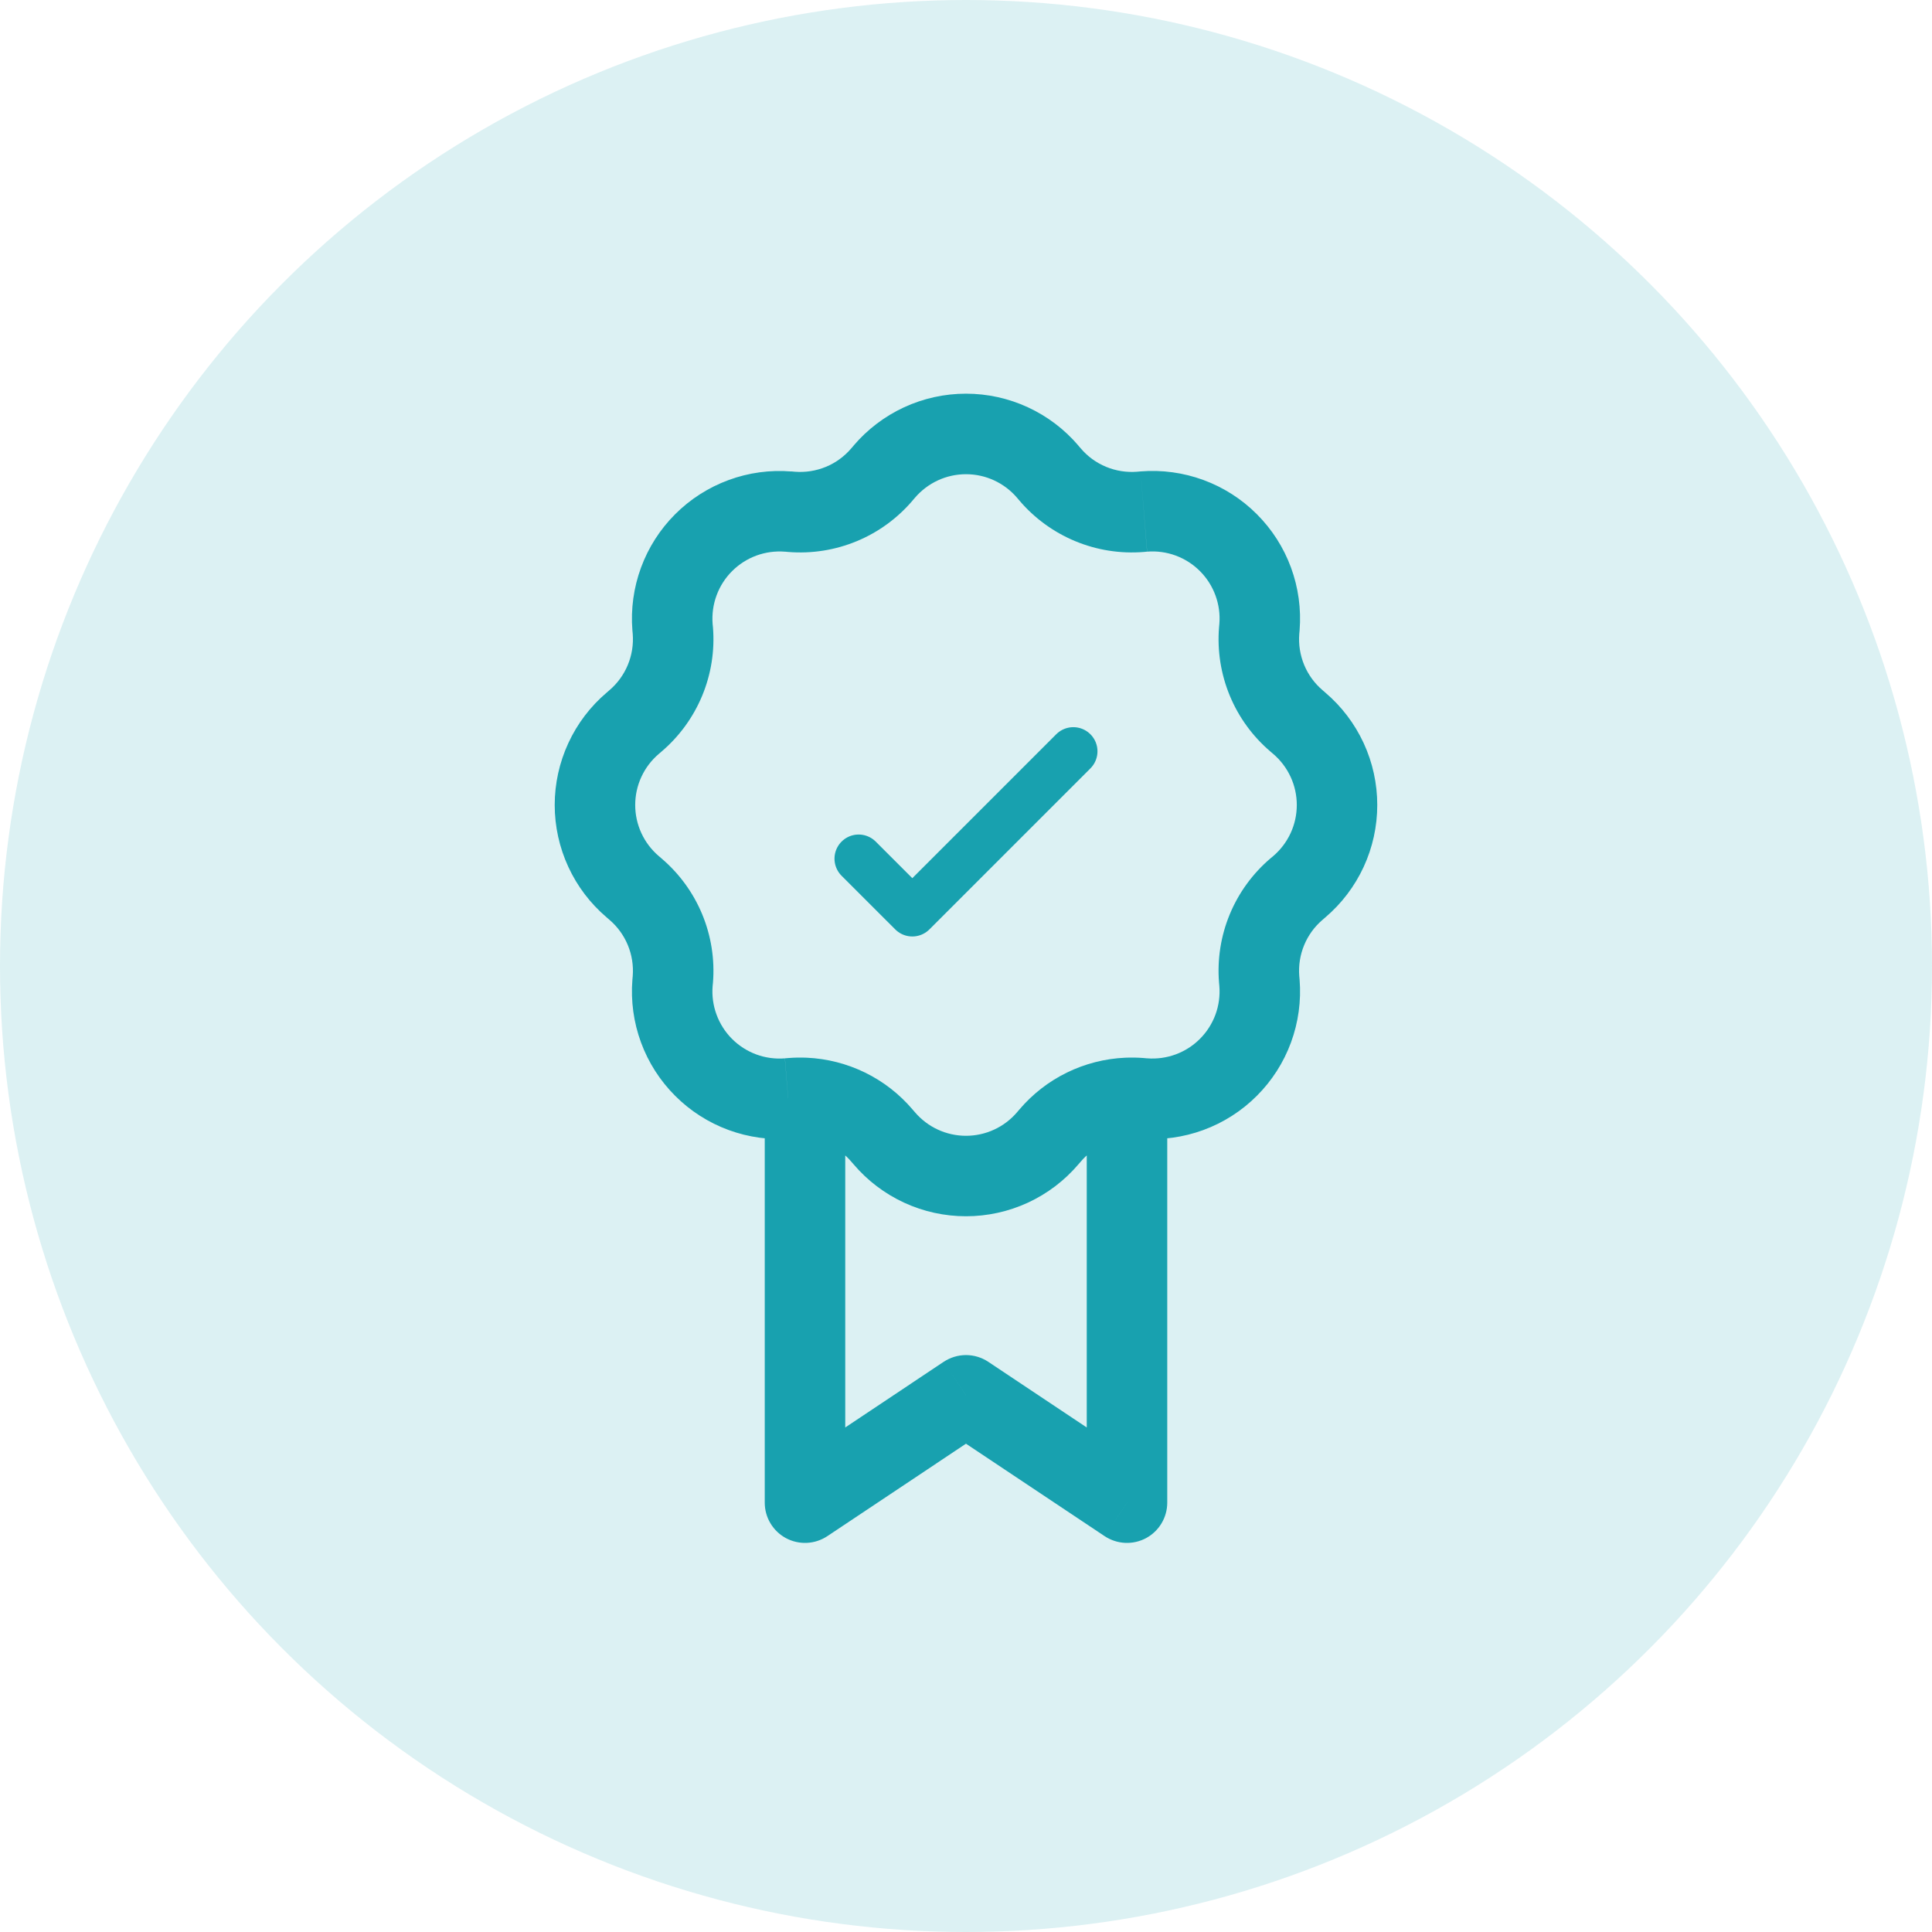
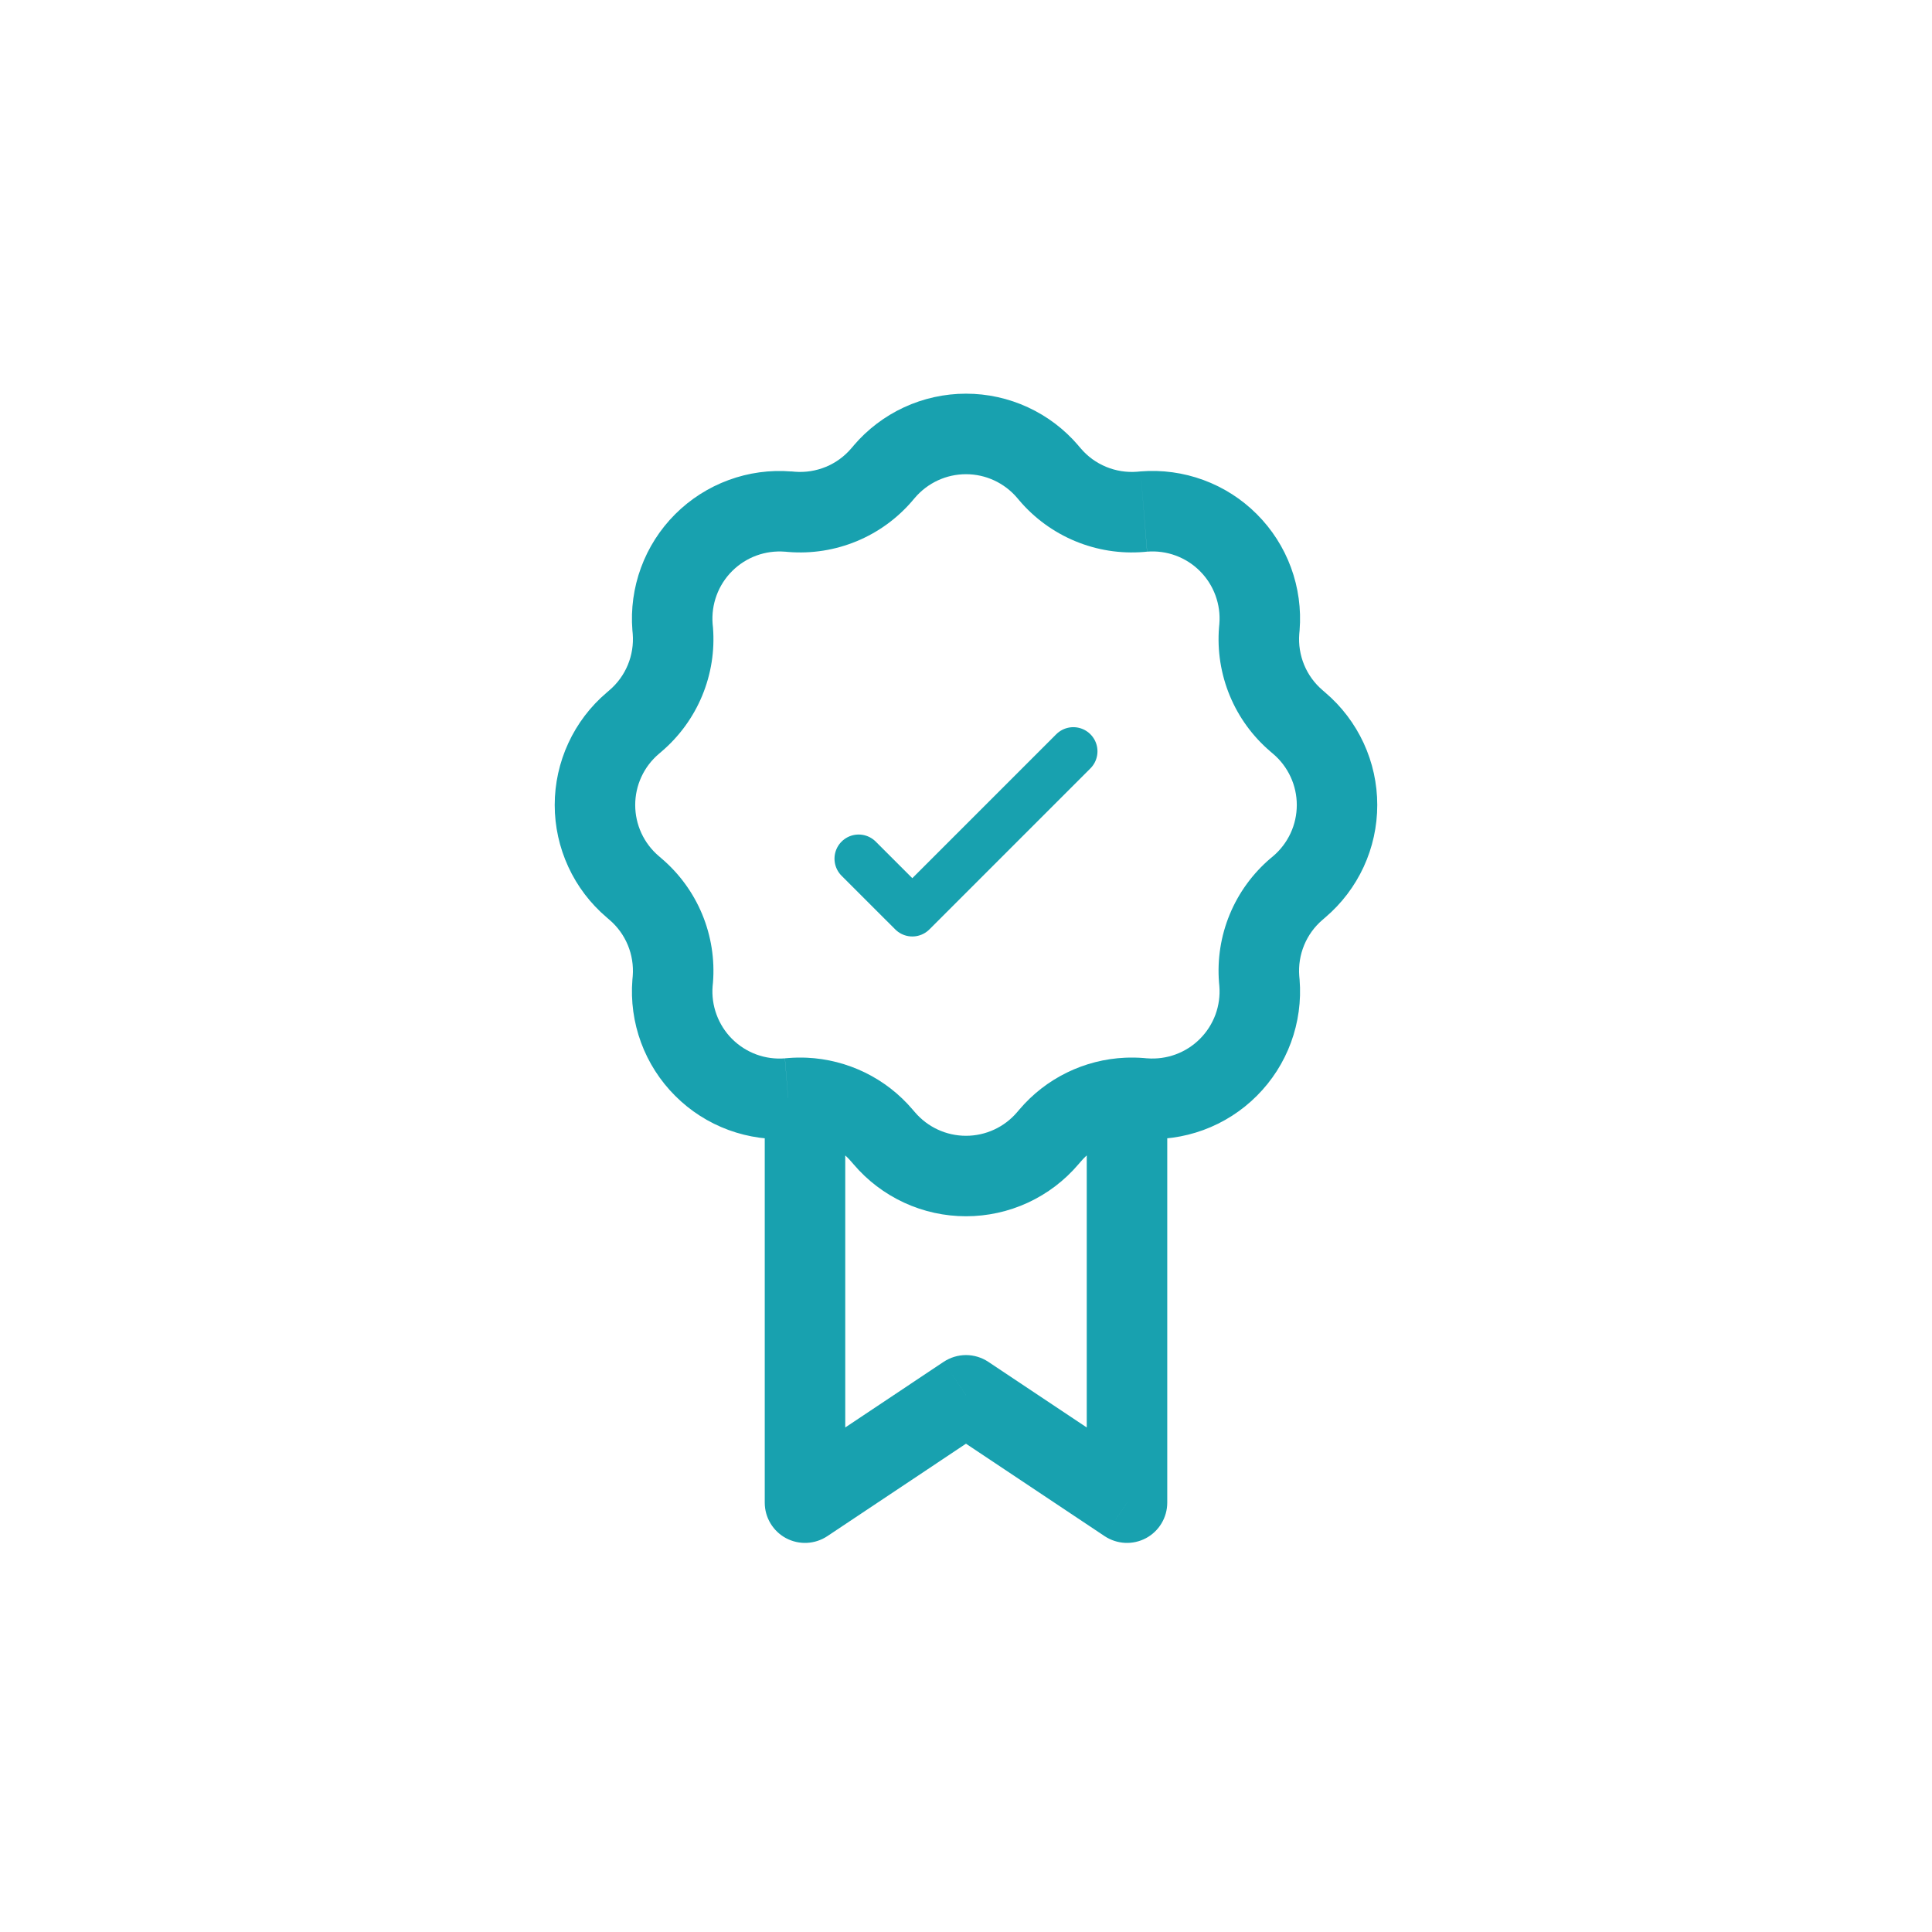
<svg xmlns="http://www.w3.org/2000/svg" width="60" height="60" viewBox="0 0 60 60" fill="none">
-   <circle cx="30" cy="30" r="30" fill="#18A1AF" fill-opacity="0.15" />
-   <path d="M35 46.667L34.306 47.707C34.495 47.832 34.714 47.904 34.94 47.915C35.166 47.926 35.39 47.875 35.59 47.769C35.789 47.662 35.956 47.503 36.072 47.309C36.188 47.115 36.25 46.893 36.25 46.667H35ZM30 43.333L30.693 42.293C30.488 42.157 30.247 42.083 30 42.083C29.753 42.083 29.512 42.157 29.306 42.293L30 43.333ZM25 46.667H23.75C23.75 46.893 23.811 47.115 23.928 47.309C24.044 47.503 24.211 47.662 24.41 47.769C24.61 47.875 24.834 47.926 25.06 47.915C25.286 47.904 25.505 47.832 25.693 47.707L25 46.667ZM35.693 45.627L30.693 42.293L29.306 44.373L34.306 47.707L35.693 45.627ZM29.306 42.293L24.306 45.627L25.693 47.707L30.693 44.373L29.306 42.293ZM31.587 15.46L31.657 15.543L33.562 13.923L33.49 13.84L31.587 15.46ZM35.515 17.142L35.623 17.132L35.423 14.64L35.315 14.65L35.515 17.142ZM37.868 19.375L37.858 19.485L40.35 19.685L40.36 19.577L37.868 19.375ZM39.456 23.342L39.54 23.413L41.16 21.51L41.077 21.438L39.456 23.342ZM39.54 26.587L39.456 26.657L41.077 28.562L41.16 28.49L39.54 26.587ZM37.858 30.515L37.868 30.623L40.36 30.423L40.35 30.315L37.858 30.515ZM35.625 32.868L35.515 32.858L35.315 35.35L35.423 35.36L35.625 32.868ZM31.658 34.457L31.587 34.54L33.49 36.16L33.562 36.077L31.658 34.457ZM28.413 34.54L28.341 34.457L26.438 36.077L26.51 36.16L28.413 34.54ZM24.485 32.858L24.377 32.867L24.576 35.36L24.685 35.352L24.485 32.858ZM22.131 30.625L22.142 30.515L19.65 30.315L19.64 30.423L22.131 30.625ZM20.543 26.658L20.46 26.587L18.84 28.49L18.923 28.562L20.543 26.658ZM20.46 23.413L20.543 23.342L18.923 21.438L18.84 21.51L20.46 23.413ZM22.142 19.485L22.131 19.377L19.64 19.577L19.65 19.685L22.142 19.485ZM24.375 17.132L24.485 17.142L24.685 14.65L24.576 14.64L24.375 17.132ZM28.341 15.543L28.413 15.46L26.51 13.84L26.438 13.923L28.341 15.543ZM24.485 17.142C25.209 17.2 25.936 17.085 26.607 16.807C27.278 16.529 27.873 16.095 28.343 15.542L26.438 13.923C26.224 14.175 25.954 14.372 25.649 14.498C25.344 14.624 25.014 14.676 24.685 14.65L24.485 17.142ZM22.131 19.377C22.108 19.076 22.149 18.772 22.254 18.489C22.358 18.206 22.523 17.949 22.736 17.736C22.95 17.523 23.207 17.358 23.49 17.254C23.773 17.15 24.076 17.109 24.377 17.133L24.576 14.642C23.915 14.588 23.249 14.679 22.626 14.909C22.003 15.138 21.437 15.5 20.968 15.969C20.498 16.439 20.136 17.005 19.907 17.628C19.678 18.251 19.587 18.916 19.64 19.578L22.131 19.377ZM20.543 23.342C21.096 22.871 21.529 22.276 21.807 21.606C22.085 20.935 22.2 20.209 22.142 19.485L19.65 19.685C19.703 20.352 19.433 21.005 18.923 21.438L20.543 23.342ZM20.46 26.587C20.23 26.391 20.045 26.148 19.919 25.874C19.792 25.6 19.727 25.302 19.727 25C19.727 24.698 19.792 24.4 19.919 24.126C20.045 23.852 20.23 23.609 20.46 23.413L18.84 21.51C18.334 21.94 17.928 22.475 17.65 23.078C17.372 23.68 17.227 24.336 17.227 25C17.227 25.664 17.372 26.32 17.65 26.922C17.928 27.525 18.334 28.06 18.84 28.49L20.46 26.587ZM22.142 30.515C22.2 29.791 22.085 29.064 21.807 28.393C21.528 27.722 21.095 27.127 20.541 26.657L18.923 28.562C19.433 28.995 19.703 29.648 19.65 30.315L22.142 30.515ZM24.375 32.868C24.074 32.892 23.771 32.851 23.488 32.747C23.205 32.642 22.948 32.478 22.734 32.264C22.521 32.051 22.357 31.793 22.253 31.51C22.148 31.227 22.107 30.924 22.131 30.623L19.64 30.423C19.587 31.085 19.678 31.751 19.907 32.374C20.136 32.997 20.498 33.563 20.968 34.032C21.437 34.502 22.003 34.864 22.626 35.093C23.249 35.322 23.915 35.413 24.576 35.36L24.375 32.868ZM31.587 34.54C31.391 34.77 31.148 34.955 30.874 35.081C30.6 35.208 30.302 35.273 30 35.273C29.698 35.273 29.4 35.208 29.126 35.081C28.852 34.955 28.609 34.77 28.413 34.54L26.51 36.16C26.94 36.665 27.475 37.071 28.078 37.35C28.68 37.628 29.336 37.772 30 37.772C30.664 37.772 31.32 37.628 31.922 37.35C32.525 37.071 33.06 36.665 33.49 36.16L31.587 34.54ZM37.868 30.623C37.892 30.924 37.851 31.227 37.747 31.51C37.642 31.793 37.478 32.05 37.264 32.264C37.051 32.477 36.793 32.642 36.51 32.746C36.227 32.85 35.924 32.891 35.623 32.867L35.423 35.36C36.085 35.413 36.751 35.322 37.374 35.093C37.997 34.864 38.563 34.502 39.032 34.032C39.502 33.563 39.864 32.997 40.093 32.374C40.322 31.751 40.413 31.085 40.36 30.423L37.868 30.623ZM39.456 26.657C38.904 27.127 38.47 27.722 38.192 28.393C37.914 29.064 37.8 29.791 37.858 30.515L40.35 30.315C40.297 29.648 40.566 28.995 41.077 28.562L39.456 26.657ZM39.54 23.413C39.77 23.609 39.954 23.852 40.081 24.126C40.208 24.4 40.273 24.698 40.273 25C40.273 25.302 40.208 25.6 40.081 25.874C39.954 26.148 39.77 26.391 39.54 26.587L41.16 28.49C41.665 28.06 42.071 27.525 42.35 26.922C42.628 26.32 42.772 25.664 42.772 25C42.772 24.336 42.628 23.68 42.35 23.078C42.071 22.475 41.665 21.94 41.16 21.51L39.54 23.413ZM37.858 19.485C37.8 20.209 37.915 20.936 38.193 21.607C38.471 22.278 38.905 22.873 39.458 23.343L41.077 21.438C40.825 21.224 40.628 20.954 40.502 20.649C40.376 20.344 40.324 20.014 40.35 19.685L37.858 19.485ZM35.625 17.132C35.926 17.108 36.228 17.149 36.511 17.253C36.795 17.358 37.052 17.522 37.265 17.736C37.479 17.949 37.643 18.207 37.747 18.49C37.851 18.773 37.893 19.074 37.868 19.375L40.36 19.577C40.413 18.915 40.322 18.249 40.093 17.626C39.864 17.003 39.502 16.437 39.032 15.968C38.563 15.498 37.997 15.136 37.374 14.907C36.751 14.678 36.085 14.587 35.423 14.64L35.625 17.132ZM31.657 15.543C32.127 16.096 32.724 16.529 33.394 16.807C34.065 17.085 34.791 17.2 35.515 17.142L35.315 14.65C34.986 14.676 34.656 14.624 34.351 14.498C34.046 14.372 33.775 14.175 33.562 13.923L31.657 15.543ZM33.492 13.84C33.061 13.334 32.526 12.928 31.923 12.649C31.32 12.37 30.664 12.226 30 12.226C29.336 12.226 28.679 12.37 28.076 12.649C27.474 12.928 26.939 13.334 26.508 13.84L28.413 15.46C28.609 15.23 28.852 15.046 29.126 14.919C29.4 14.792 29.698 14.727 30 14.727C30.302 14.727 30.6 14.792 30.874 14.919C31.148 15.046 31.391 15.23 31.587 15.46L33.492 13.84ZM28.341 34.457C27.933 33.977 27.431 33.587 26.866 33.31C26.3 33.034 25.684 32.876 25.055 32.848L24.945 35.347C25.518 35.372 26.061 35.633 26.438 36.077L28.341 34.457ZM25.055 32.848C24.865 32.84 24.674 32.843 24.485 32.858L24.685 35.35C24.771 35.343 24.858 35.342 24.945 35.347L25.055 32.848ZM26.25 46.667V34.097H23.75V46.667H26.25ZM35.517 32.858C35.326 32.843 35.136 32.84 34.945 32.848L35.055 35.347C35.142 35.342 35.228 35.343 35.315 35.35L35.517 32.858ZM34.945 32.848C34.316 32.876 33.699 33.033 33.133 33.31C32.567 33.587 32.066 33.977 31.658 34.457L33.562 36.077C33.747 35.859 33.975 35.682 34.232 35.556C34.489 35.431 34.769 35.359 35.055 35.347L34.945 32.848ZM33.75 34.098V46.667H36.25V34.097L33.75 34.098Z" fill="#18A1AF" />
+   <path d="M35 46.667L34.306 47.707C34.495 47.832 34.714 47.904 34.94 47.915C35.166 47.926 35.39 47.875 35.59 47.769C35.789 47.662 35.956 47.503 36.072 47.309C36.188 47.115 36.25 46.893 36.25 46.667H35ZM30 43.333L30.693 42.293C30.488 42.157 30.247 42.083 30 42.083C29.753 42.083 29.512 42.157 29.306 42.293L30 43.333ZM25 46.667H23.75C23.75 46.893 23.811 47.115 23.928 47.309C24.044 47.503 24.211 47.662 24.41 47.769C24.61 47.875 24.834 47.926 25.06 47.915C25.286 47.904 25.505 47.832 25.693 47.707L25 46.667ZM35.693 45.627L30.693 42.293L29.306 44.373L34.306 47.707L35.693 45.627ZM29.306 42.293L24.306 45.627L25.693 47.707L30.693 44.373L29.306 42.293ZM31.587 15.46L31.657 15.543L33.562 13.923L33.49 13.84L31.587 15.46ZM35.515 17.142L35.623 17.132L35.423 14.64L35.315 14.65L35.515 17.142ZM37.868 19.375L37.858 19.485L40.35 19.685L40.36 19.577L37.868 19.375ZM39.456 23.342L39.54 23.413L41.16 21.51L41.077 21.438L39.456 23.342ZM39.54 26.587L39.456 26.657L41.077 28.562L41.16 28.49L39.54 26.587ZM37.858 30.515L37.868 30.623L40.36 30.423L40.35 30.315L37.858 30.515ZM35.625 32.868L35.515 32.858L35.315 35.35L35.423 35.36L35.625 32.868ZM31.658 34.457L31.587 34.54L33.49 36.16L33.562 36.077L31.658 34.457ZM28.413 34.54L28.341 34.457L26.438 36.077L26.51 36.16L28.413 34.54ZM24.485 32.858L24.377 32.867L24.576 35.36L24.685 35.352L24.485 32.858ZM22.131 30.625L22.142 30.515L19.65 30.315L19.64 30.423L22.131 30.625ZM20.543 26.658L20.46 26.587L18.84 28.49L18.923 28.562L20.543 26.658ZM20.46 23.413L20.543 23.342L18.923 21.438L18.84 21.51L20.46 23.413ZM22.142 19.485L22.131 19.377L19.64 19.577L19.65 19.685L22.142 19.485ZM24.375 17.132L24.485 17.142L24.685 14.65L24.576 14.64L24.375 17.132ZM28.341 15.543L28.413 15.46L26.51 13.84L26.438 13.923L28.341 15.543ZM24.485 17.142C25.209 17.2 25.936 17.085 26.607 16.807C27.278 16.529 27.873 16.095 28.343 15.542L26.438 13.923C26.224 14.175 25.954 14.372 25.649 14.498C25.344 14.624 25.014 14.676 24.685 14.65L24.485 17.142ZM22.131 19.377C22.108 19.076 22.149 18.772 22.254 18.489C22.358 18.206 22.523 17.949 22.736 17.736C22.95 17.523 23.207 17.358 23.49 17.254C23.773 17.15 24.076 17.109 24.377 17.133L24.576 14.642C23.915 14.588 23.249 14.679 22.626 14.909C22.003 15.138 21.437 15.5 20.968 15.969C20.498 16.439 20.136 17.005 19.907 17.628C19.678 18.251 19.587 18.916 19.64 19.578L22.131 19.377ZM20.543 23.342C21.096 22.871 21.529 22.276 21.807 21.606C22.085 20.935 22.2 20.209 22.142 19.485L19.65 19.685C19.703 20.352 19.433 21.005 18.923 21.438L20.543 23.342ZM20.46 26.587C20.23 26.391 20.045 26.148 19.919 25.874C19.792 25.6 19.727 25.302 19.727 25C19.727 24.698 19.792 24.4 19.919 24.126C20.045 23.852 20.23 23.609 20.46 23.413L18.84 21.51C18.334 21.94 17.928 22.475 17.65 23.078C17.372 23.68 17.227 24.336 17.227 25C17.227 25.664 17.372 26.32 17.65 26.922C17.928 27.525 18.334 28.06 18.84 28.49L20.46 26.587ZM22.142 30.515C22.2 29.791 22.085 29.064 21.807 28.393C21.528 27.722 21.095 27.127 20.541 26.657L18.923 28.562C19.433 28.995 19.703 29.648 19.65 30.315L22.142 30.515ZM24.375 32.868C24.074 32.892 23.771 32.851 23.488 32.747C23.205 32.642 22.948 32.478 22.734 32.264C22.521 32.051 22.357 31.793 22.253 31.51C22.148 31.227 22.107 30.924 22.131 30.623L19.64 30.423C19.587 31.085 19.678 31.751 19.907 32.374C20.136 32.997 20.498 33.563 20.968 34.032C21.437 34.502 22.003 34.864 22.626 35.093C23.249 35.322 23.915 35.413 24.576 35.36L24.375 32.868ZM31.587 34.54C31.391 34.77 31.148 34.955 30.874 35.081C30.6 35.208 30.302 35.273 30 35.273C29.698 35.273 29.4 35.208 29.126 35.081C28.852 34.955 28.609 34.77 28.413 34.54L26.51 36.16C26.94 36.665 27.475 37.071 28.078 37.35C28.68 37.628 29.336 37.772 30 37.772C30.664 37.772 31.32 37.628 31.922 37.35C32.525 37.071 33.06 36.665 33.49 36.16L31.587 34.54ZM37.868 30.623C37.892 30.924 37.851 31.227 37.747 31.51C37.642 31.793 37.478 32.05 37.264 32.264C37.051 32.477 36.793 32.642 36.51 32.746C36.227 32.85 35.924 32.891 35.623 32.867L35.423 35.36C36.085 35.413 36.751 35.322 37.374 35.093C37.997 34.864 38.563 34.502 39.032 34.032C39.502 33.563 39.864 32.997 40.093 32.374C40.322 31.751 40.413 31.085 40.36 30.423L37.868 30.623ZM39.456 26.657C38.904 27.127 38.47 27.722 38.192 28.393C37.914 29.064 37.8 29.791 37.858 30.515L40.35 30.315C40.297 29.648 40.566 28.995 41.077 28.562L39.456 26.657ZM39.54 23.413C39.77 23.609 39.954 23.852 40.081 24.126C40.208 24.4 40.273 24.698 40.273 25C40.273 25.302 40.208 25.6 40.081 25.874C39.954 26.148 39.77 26.391 39.54 26.587L41.16 28.49C41.665 28.06 42.071 27.525 42.35 26.922C42.628 26.32 42.772 25.664 42.772 25C42.772 24.336 42.628 23.68 42.35 23.078C42.071 22.475 41.665 21.94 41.16 21.51L39.54 23.413ZM37.858 19.485C37.8 20.209 37.915 20.936 38.193 21.607C38.471 22.278 38.905 22.873 39.458 23.343L41.077 21.438C40.825 21.224 40.628 20.954 40.502 20.649C40.376 20.344 40.324 20.014 40.35 19.685L37.858 19.485ZM35.625 17.132C35.926 17.108 36.228 17.149 36.511 17.253C36.795 17.358 37.052 17.522 37.265 17.736C37.479 17.949 37.643 18.207 37.747 18.49C37.851 18.773 37.893 19.074 37.868 19.375L40.36 19.577C40.413 18.915 40.322 18.249 40.093 17.626C39.864 17.003 39.502 16.437 39.032 15.968C38.563 15.498 37.997 15.136 37.374 14.907C36.751 14.678 36.085 14.587 35.423 14.64L35.625 17.132ZM31.657 15.543C32.127 16.096 32.724 16.529 33.394 16.807C34.065 17.085 34.791 17.2 35.515 17.142L35.315 14.65C34.986 14.676 34.656 14.624 34.351 14.498C34.046 14.372 33.775 14.175 33.562 13.923L31.657 15.543ZM33.492 13.84C33.061 13.334 32.526 12.928 31.923 12.649C31.32 12.37 30.664 12.226 30 12.226C29.336 12.226 28.679 12.37 28.076 12.649C27.474 12.928 26.939 13.334 26.508 13.84L28.413 15.46C28.609 15.23 28.852 15.046 29.126 14.919C29.4 14.792 29.698 14.727 30 14.727C30.302 14.727 30.6 14.792 30.874 14.919C31.148 15.046 31.391 15.23 31.587 15.46L33.492 13.84ZM28.341 34.457C27.933 33.977 27.431 33.587 26.866 33.31C26.3 33.034 25.684 32.876 25.055 32.848L24.945 35.347C25.518 35.372 26.061 35.633 26.438 36.077ZM25.055 32.848C24.865 32.84 24.674 32.843 24.485 32.858L24.685 35.35C24.771 35.343 24.858 35.342 24.945 35.347L25.055 32.848ZM26.25 46.667V34.097H23.75V46.667H26.25ZM35.517 32.858C35.326 32.843 35.136 32.84 34.945 32.848L35.055 35.347C35.142 35.342 35.228 35.343 35.315 35.35L35.517 32.858ZM34.945 32.848C34.316 32.876 33.699 33.033 33.133 33.31C32.567 33.587 32.066 33.977 31.658 34.457L33.562 36.077C33.747 35.859 33.975 35.682 34.232 35.556C34.489 35.431 34.769 35.359 35.055 35.347L34.945 32.848ZM33.75 34.098V46.667H36.25V34.097L33.75 34.098Z" fill="#18A1AF" />
  <path d="M33.333 23.333L28.333 28.333L26.666 26.667" stroke="#18A1AF" stroke-width="1.5" stroke-linecap="round" stroke-linejoin="round" />
</svg>